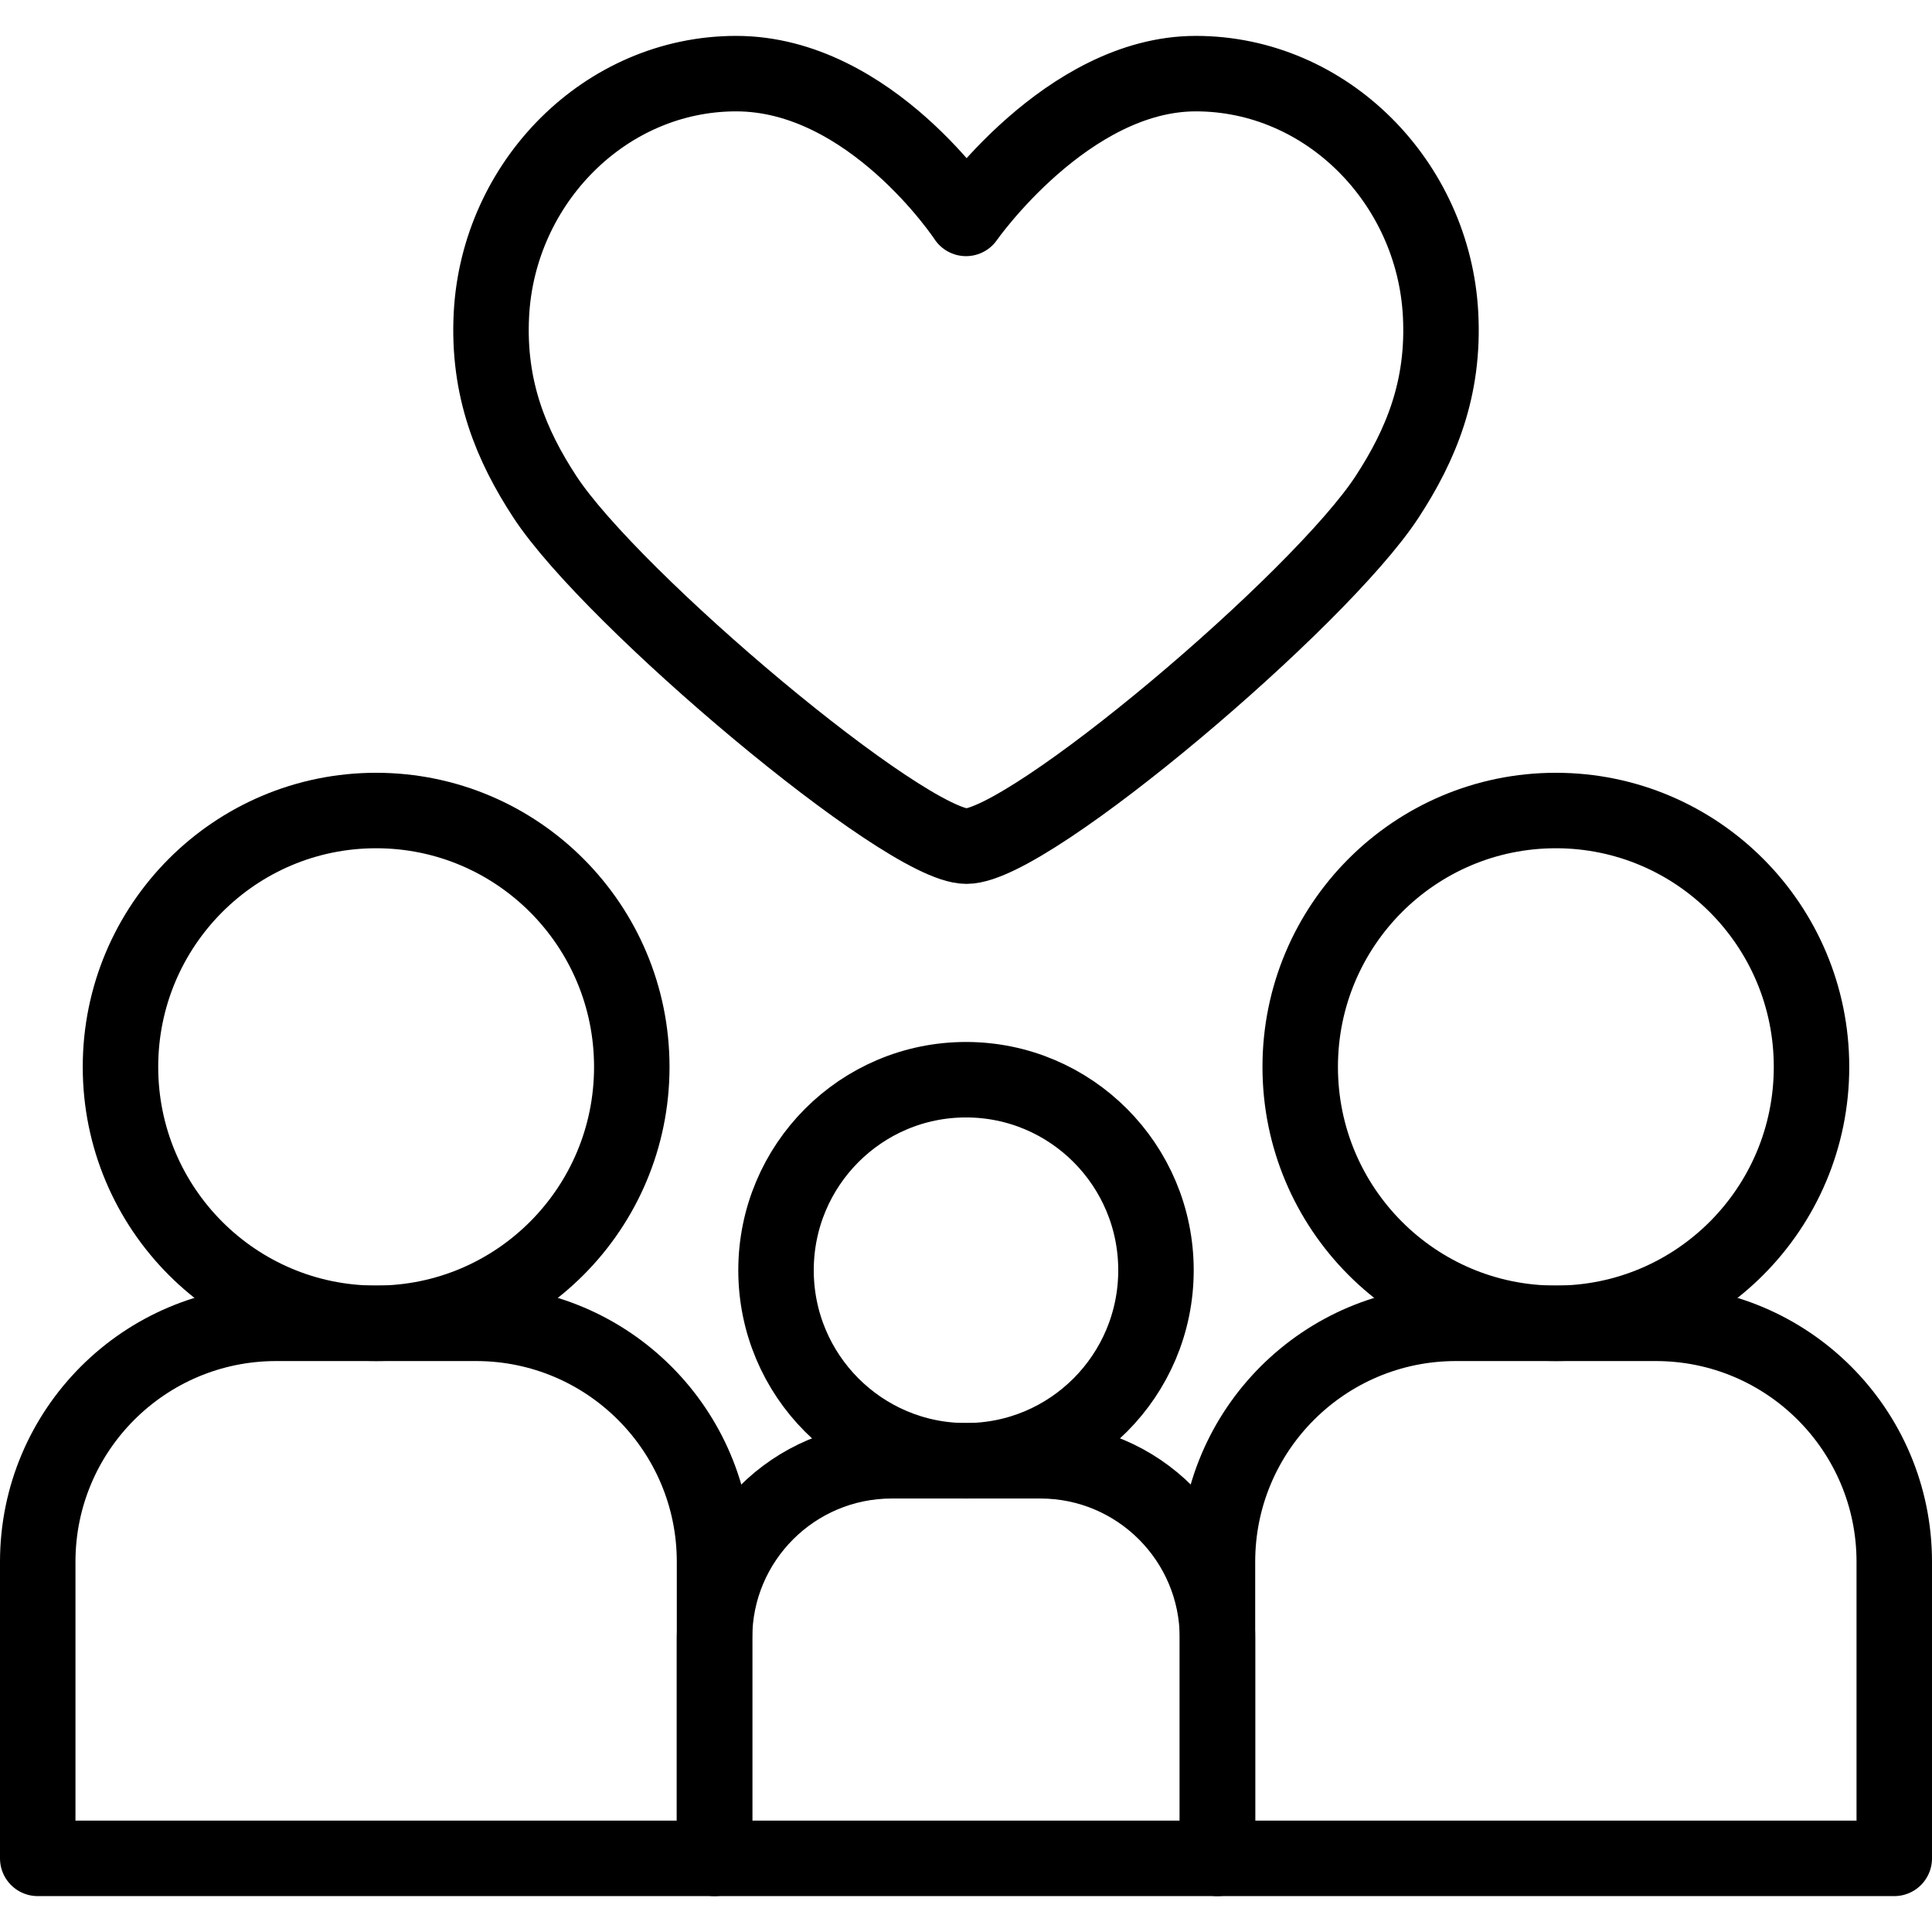
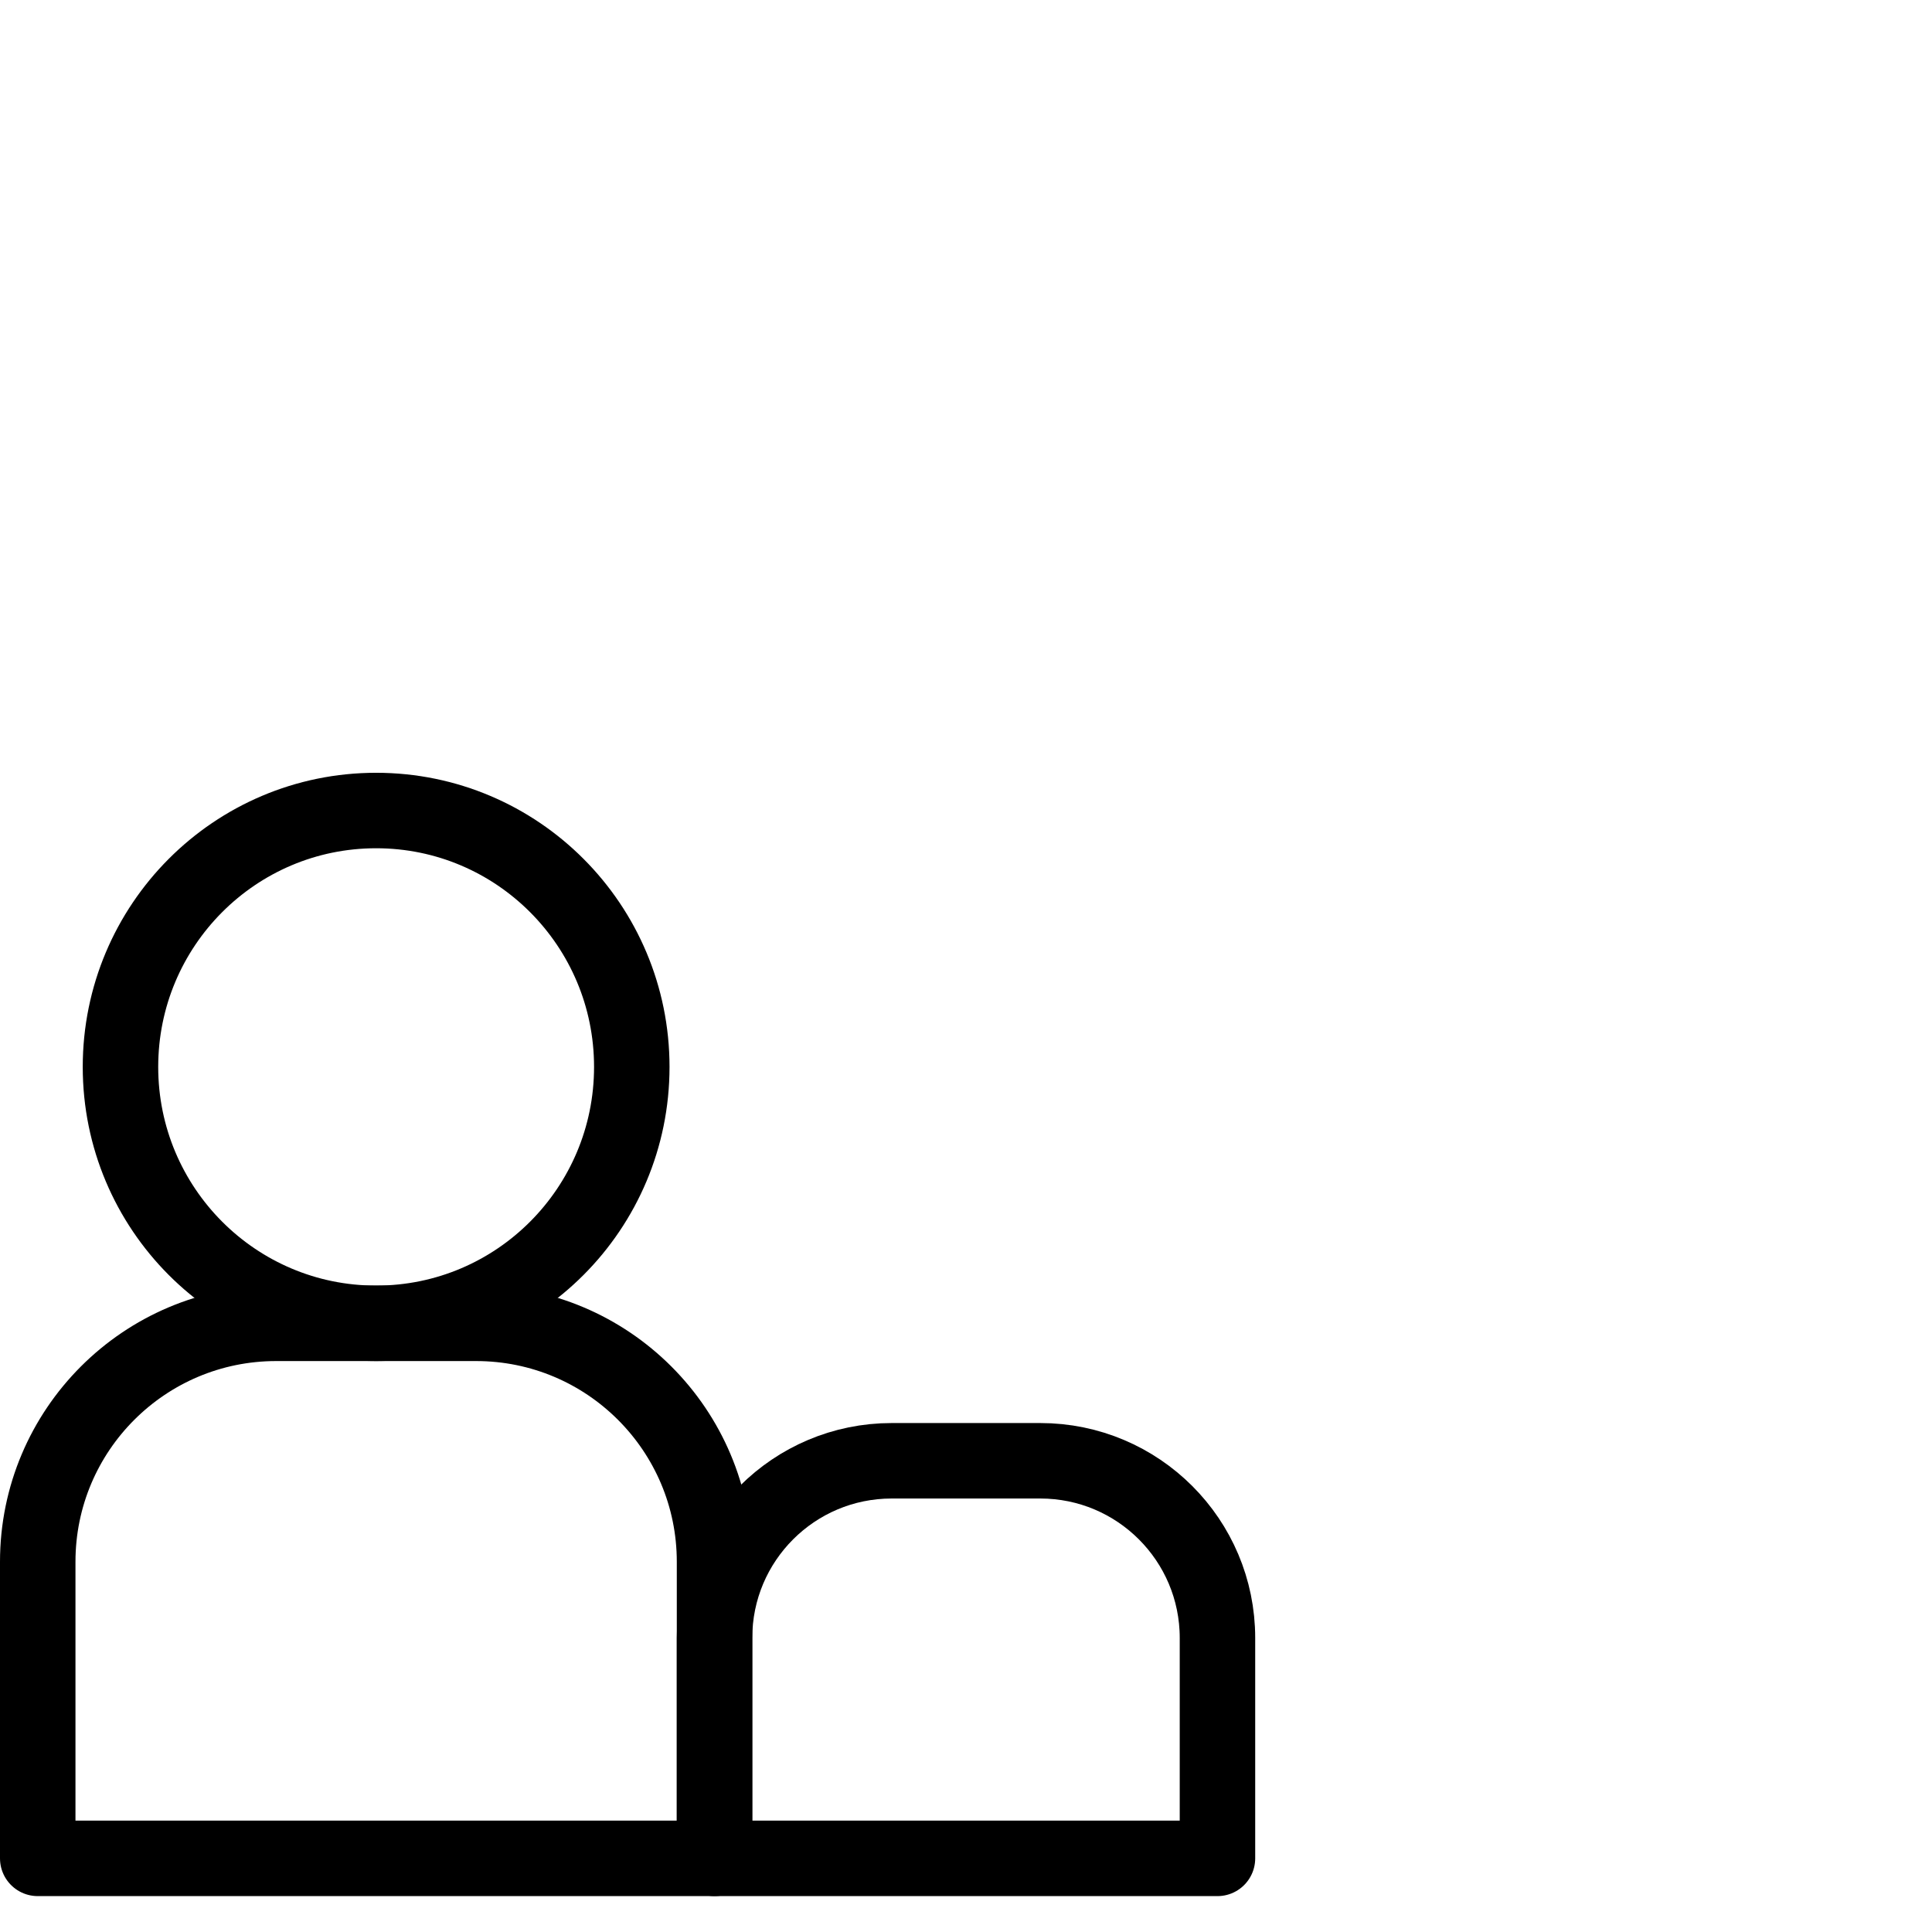
<svg xmlns="http://www.w3.org/2000/svg" version="1.1" id="Layer_1" x="0px" y="0px" viewBox="0 0 512 512" style="enable-background:new 0 0 512 512;" xml:space="preserve">
  <g>
    <g>
      <g>
        <ellipse style="fill:none;stroke:#000000;stroke-width:20;stroke-linecap:round;stroke-linejoin:round;stroke-miterlimit:10;" cx="99.679" cy="282.745" rx="67.752" ry="67.949" />
        <path style="fill:none;stroke:#000000;stroke-width:20;stroke-linecap:round;stroke-linejoin:round;stroke-miterlimit:10;" d="&#10;&#09;&#09;&#09;&#09;M189.359,492.488H10v-78.601c0-34.901,28.292-63.193,63.193-63.193h52.973c34.901,0,63.193,28.293,63.193,63.193V492.488z" />
      </g>
      <g>
-         <ellipse style="fill:none;stroke:#000000;stroke-width:20;stroke-linecap:round;stroke-linejoin:round;stroke-miterlimit:10;" cx="412.32" cy="282.745" rx="67.752" ry="67.949" />
-         <path style="fill:none;stroke:#000000;stroke-width:20;stroke-linecap:round;stroke-linejoin:round;stroke-miterlimit:10;" d="&#10;&#09;&#09;&#09;&#09;M502,492.488H322.641v-78.601c0-34.901,28.293-63.193,63.193-63.193h52.973c34.901,0,63.193,28.293,63.193,63.193V492.488z" />
-       </g>
+         </g>
      <g>
-         <ellipse style="fill:none;stroke:#000000;stroke-width:20;stroke-linecap:round;stroke-linejoin:round;stroke-miterlimit:10;" cx="256" cy="336.627" rx="50.346" ry="50.493" />
        <path style="fill:none;stroke:#000000;stroke-width:20;stroke-linecap:round;stroke-linejoin:round;stroke-miterlimit:10;" d="&#10;&#09;&#09;&#09;&#09;M322.641,492.488H189.359v-58.408c0-25.935,21.024-46.959,46.959-46.959h39.364c25.935,0,46.959,21.024,46.959,46.959V492.488z" />
      </g>
    </g>
-     <path style="fill:none;stroke:#000000;stroke-width:20;stroke-linecap:round;stroke-linejoin:round;stroke-miterlimit:10;" d="&#10;&#09;&#09;M316.903,19.512c-34.124,0-60.898,38.371-60.898,38.371s-25.255-38.371-60.913-38.371c-34.683,0-63.006,28.849-64.86,63.778&#10;&#09;&#09;c-1.044,19.733,5.264,34.751,14.151,48.352c17.759,27.174,95.402,92.597,111.736,92.597c16.671,0,93.622-65.184,111.5-92.597&#10;&#09;&#09;c8.906-13.664,15.196-28.619,14.148-48.352C379.913,48.361,351.589,19.512,316.903,19.512" />
  </g>
  <g>
</g>
  <g>
</g>
  <g>
</g>
  <g>
</g>
  <g>
</g>
  <g>
</g>
  <g>
</g>
  <g>
</g>
  <g>
</g>
  <g>
</g>
  <g>
</g>
  <g>
</g>
  <g>
</g>
  <g>
</g>
  <g>
</g>
</svg>